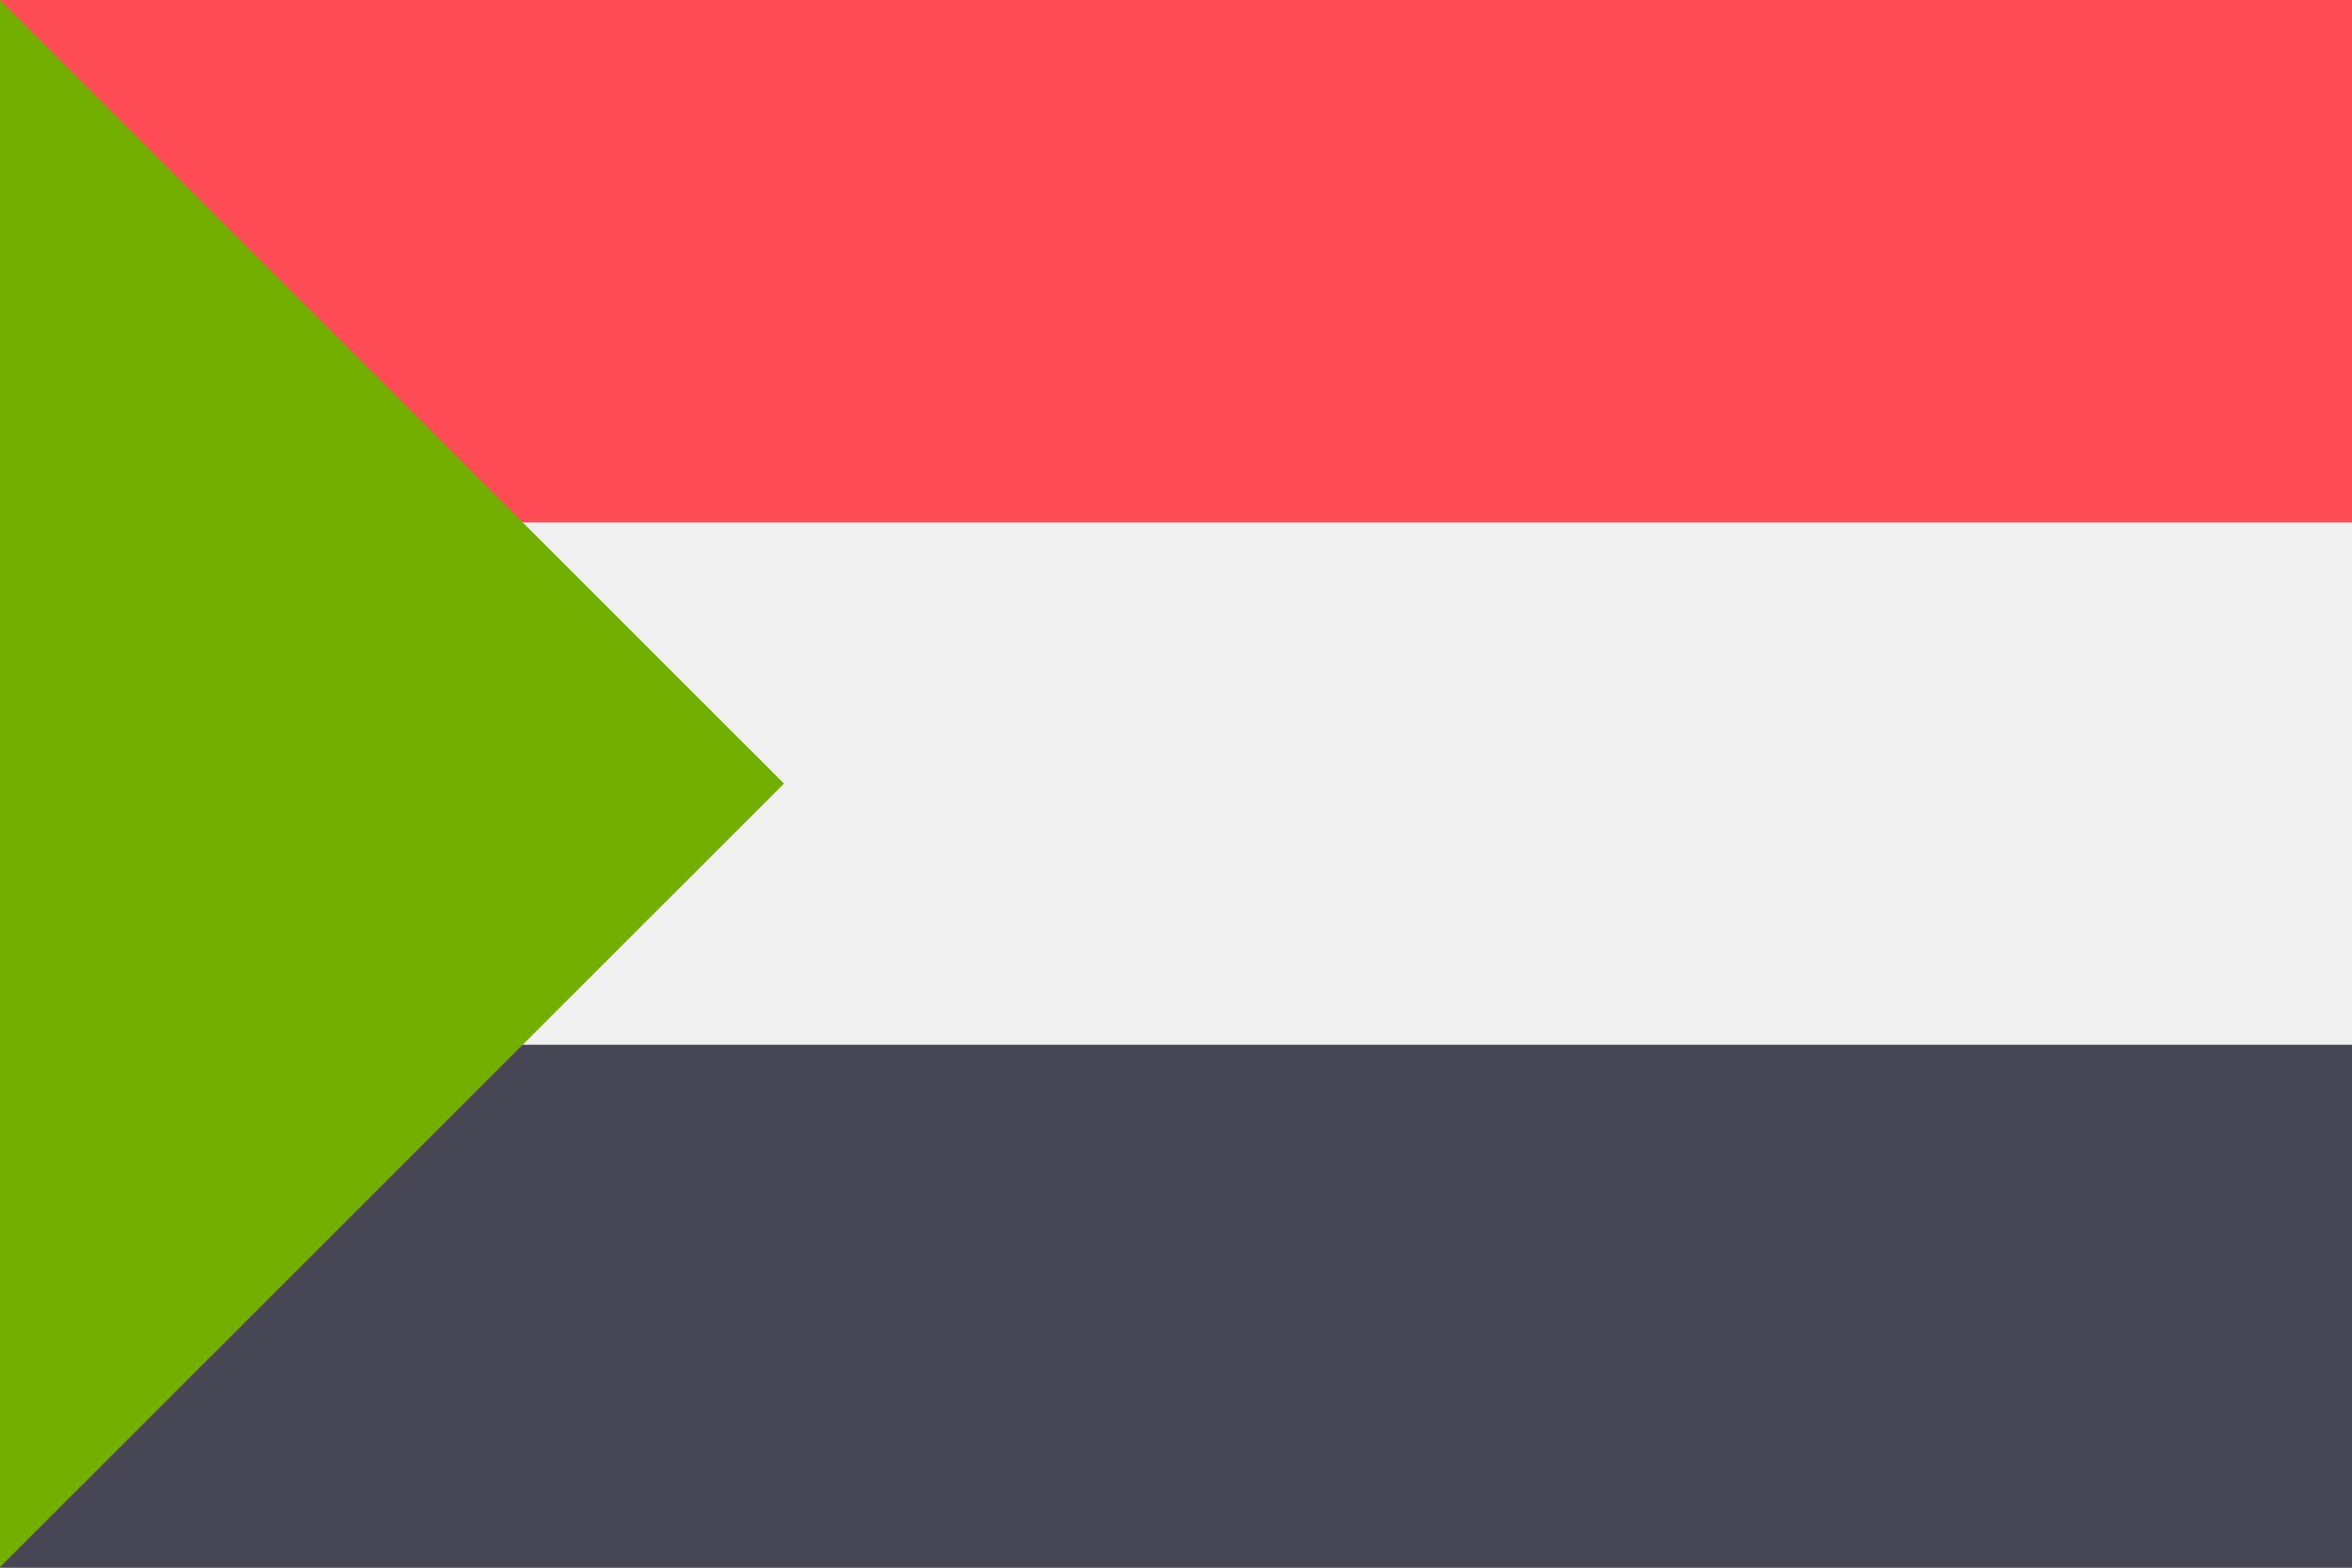
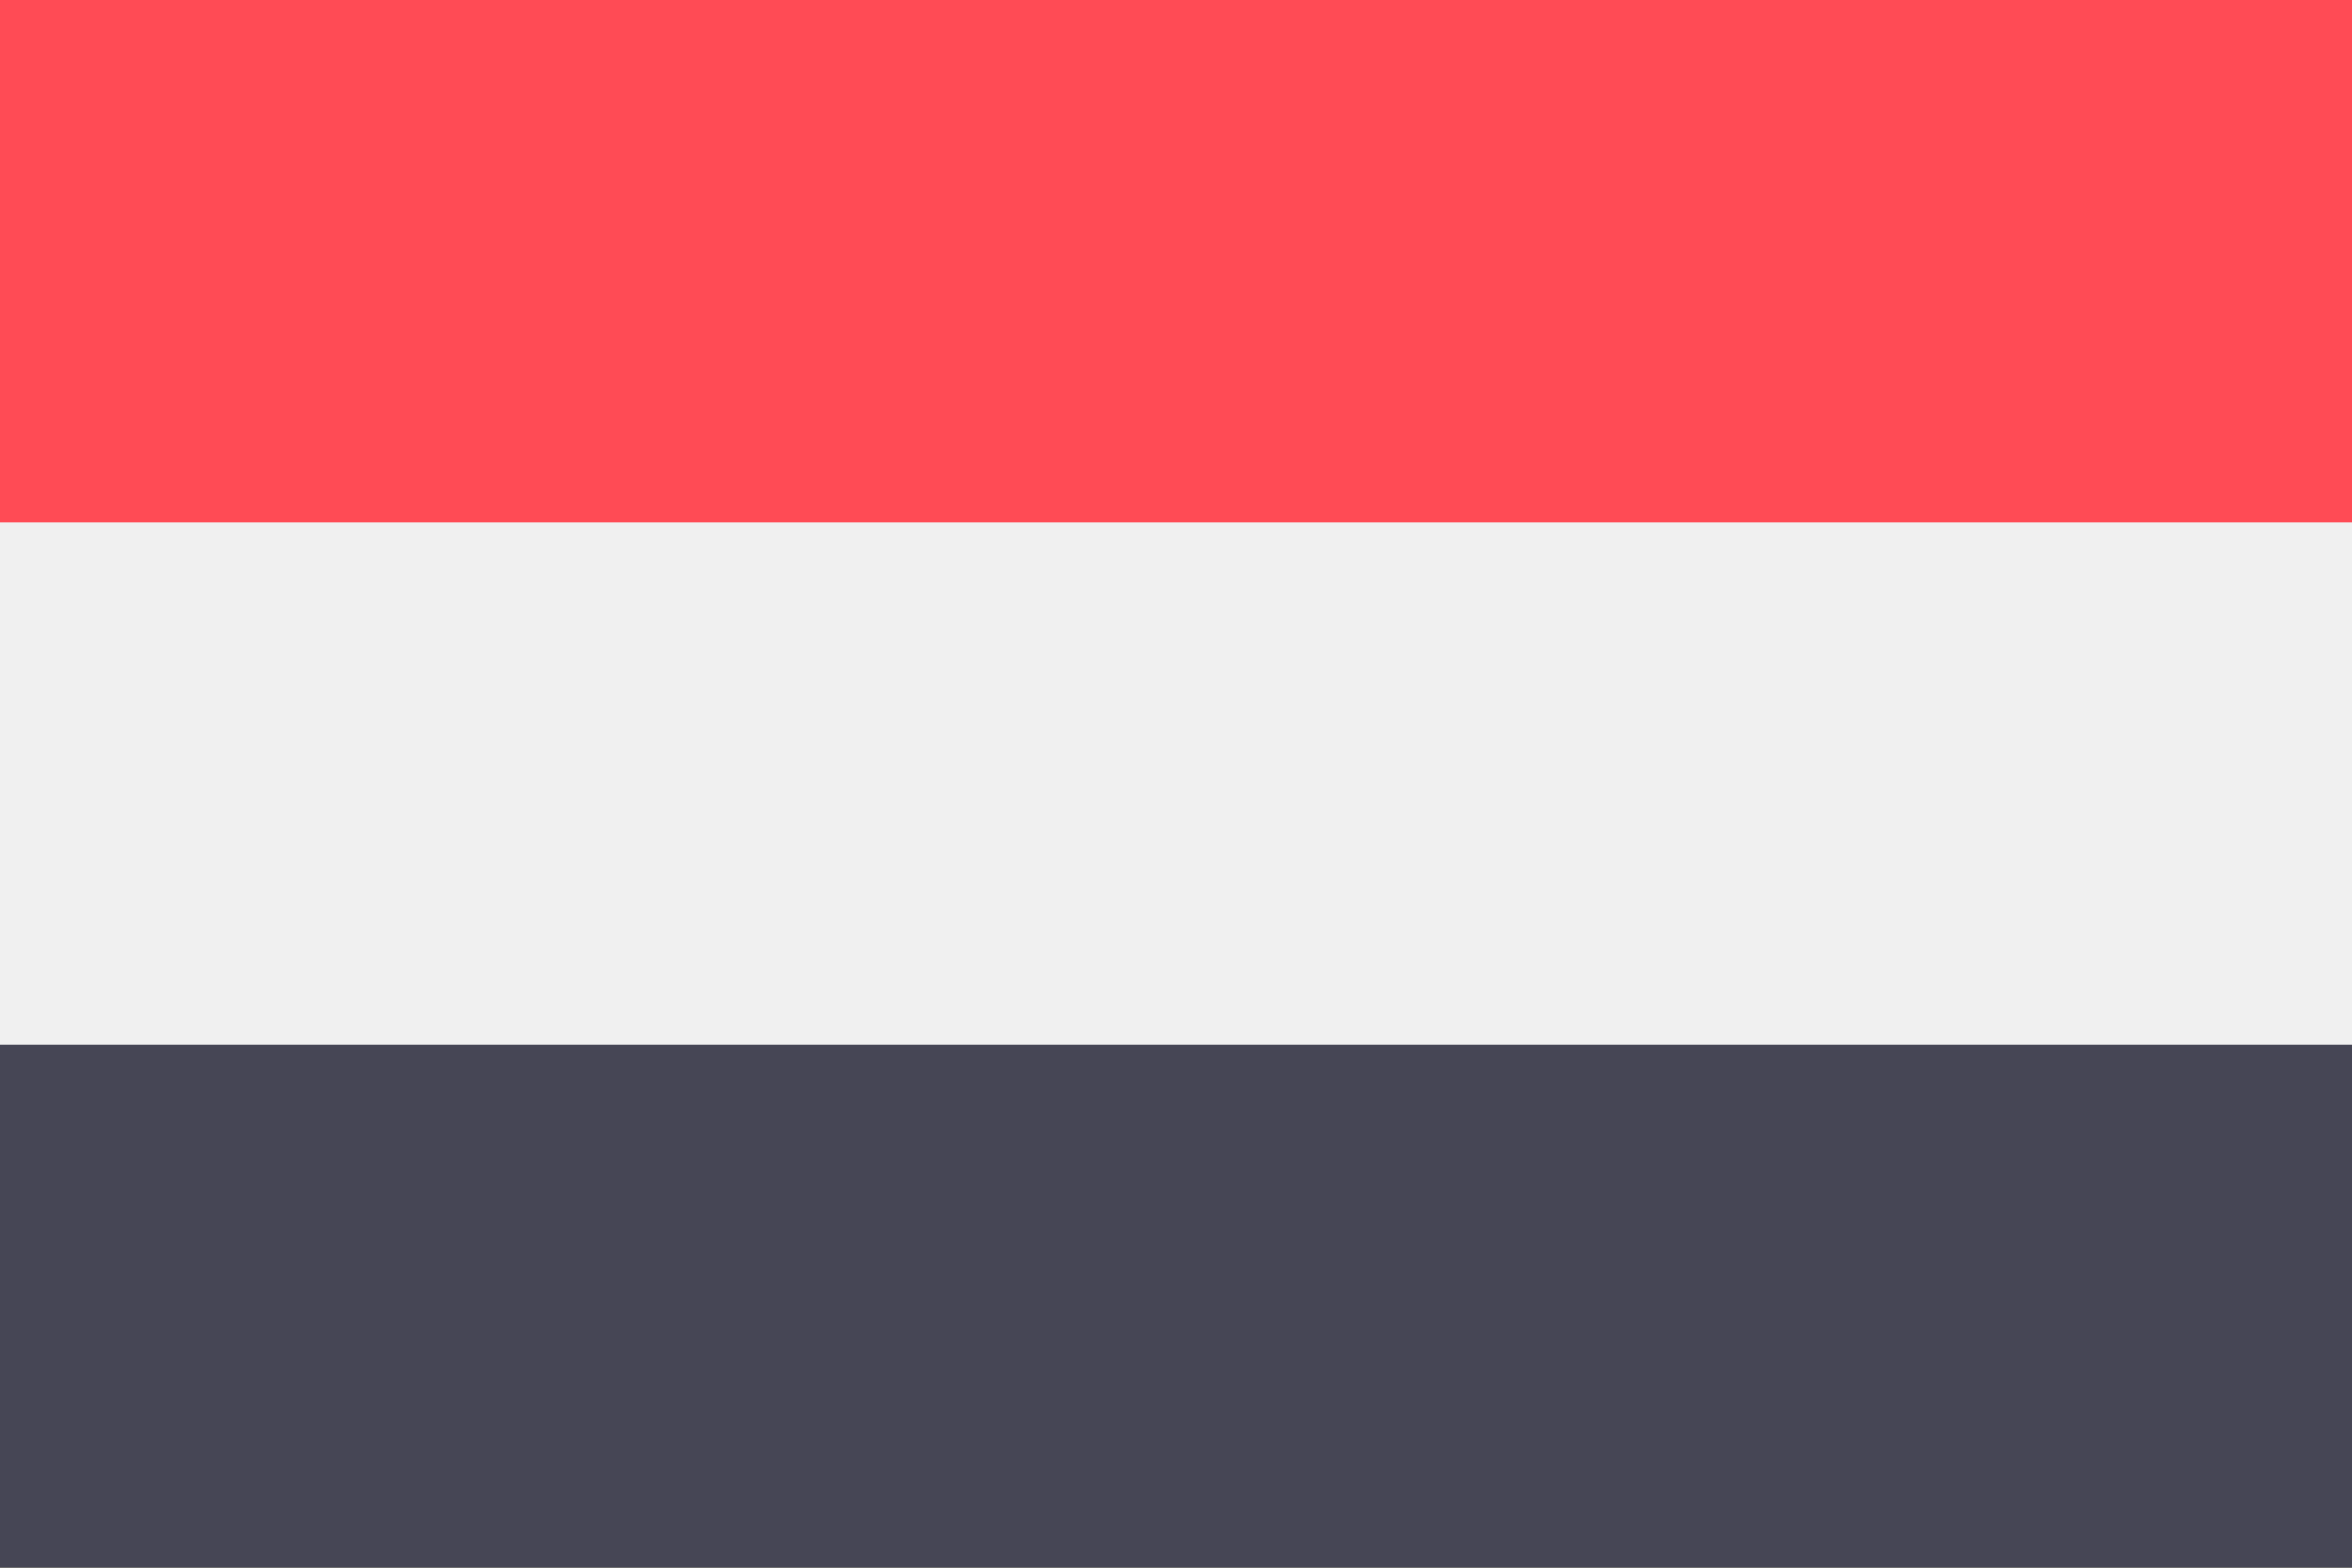
<svg xmlns="http://www.w3.org/2000/svg" width="18" height="12" fill="none" viewBox="0 0 36 24">
  <rect x="0" y="0" width="36" height="24" fill="#333333" stroke="none" />
  <g clip-path="url(#a)">
    <path fill="#464655" d="M0 0h36v23.992H0V-.001Z" />
    <path fill="#F0F0F0" d="M0 0h36v15.994H0V0Z" />
    <path fill="#FF4B55" d="M0 0h36v7.997H0V-.001Z" />
-     <path fill="#73AF00" d="m0 0 12 11.996L0 23.992V-.001Z" />
  </g>
  <defs>
    <clipPath id="a">
      <path fill="#fff" d="M0 0h36v23.995H0z" />
    </clipPath>
  </defs>
</svg>